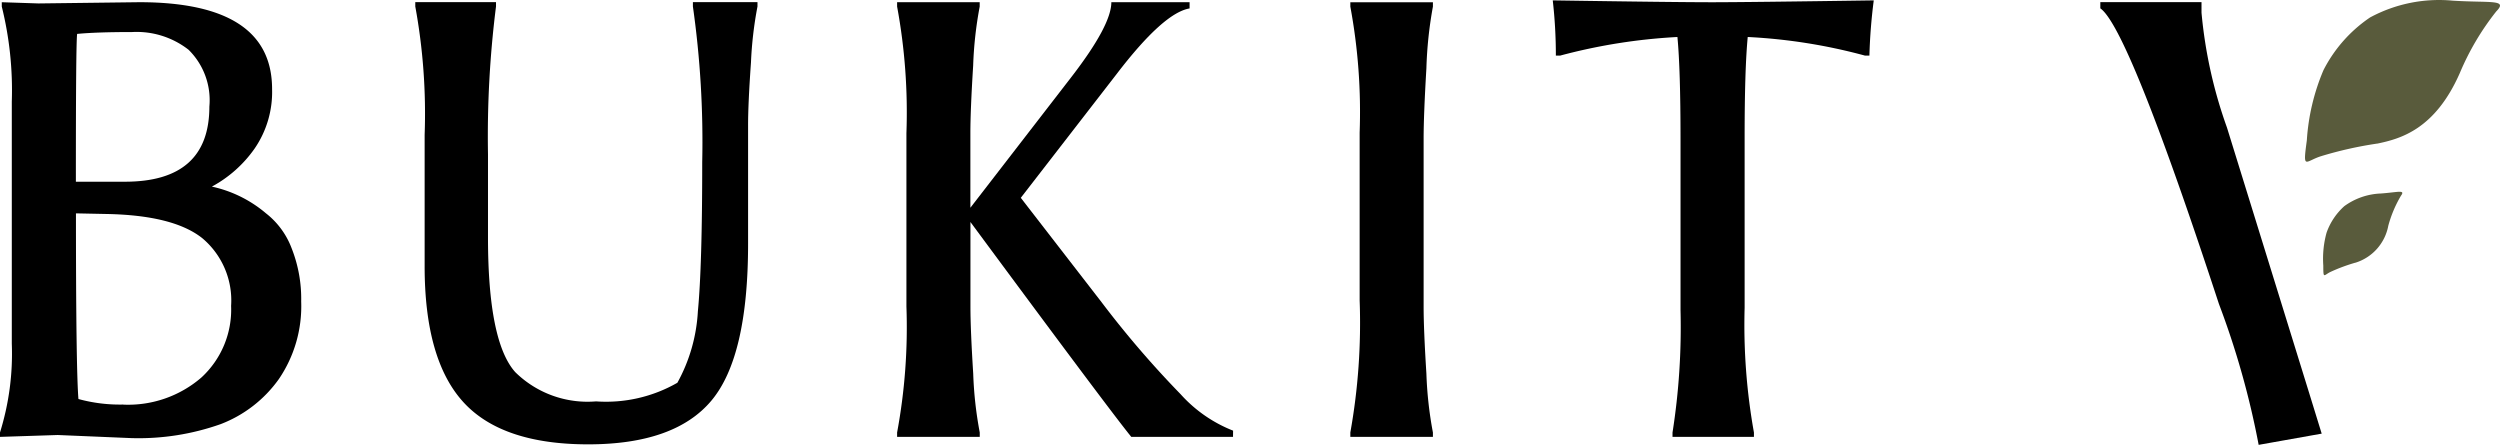
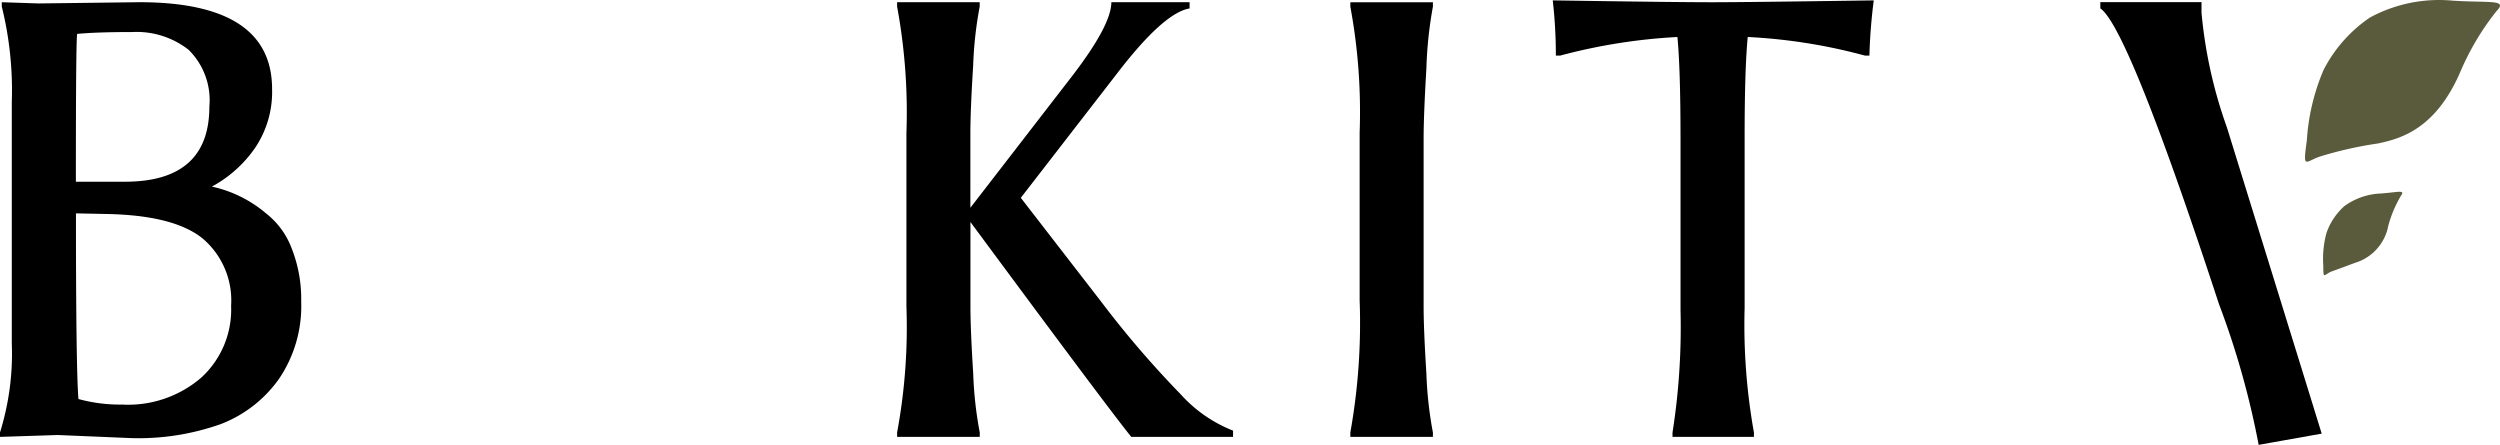
<svg xmlns="http://www.w3.org/2000/svg" width="124.812" height="22.209" viewBox="0 0 124.812 22.209">
  <defs>
    <clipPath id="clip-path">
      <rect id="Rectangle_1" data-name="Rectangle 1" width="124.812" height="22.209" transform="translate(0 0)" fill="none" />
    </clipPath>
  </defs>
  <g id="Group_5" data-name="Group 5" transform="translate(-4 -1)">
    <g id="Group_4" data-name="Group 4" transform="translate(4 1)">
      <g id="Group_3" data-name="Group 3" clip-path="url(#clip-path)">
        <path id="Path_9" data-name="Path 9" d="M115.91,21.649l-3.147.56a41.8,41.8,0,0,0-1.984-7.037Q106.252,1.378,104.858.417V.107h5.052V.634a23.106,23.106,0,0,0,1.271,5.735l4.06,13.112Z" />
        <path id="Path_10" data-name="Path 10" d="M118.68,7.171c1.173-.242,2.895-.717,4.13-3.534A13.122,13.122,0,0,1,124.625.57c.6-.614-.274-.418-2.17-.537a7.243,7.243,0,0,0-4.131.839A7.025,7.025,0,0,0,116,3.5a10.677,10.677,0,0,0-.832,3.51c-.207,1.518-.095,1.039.719.785a19.15,19.15,0,0,1,2.789-.626" fill="#595b3c" />
-         <path id="Path_11" data-name="Path 11" d="M117.585,13.119a2.393,2.393,0,0,0,1.65-1.848,6,6,0,0,1,.633-1.5c.232-.314-.15-.172-1.013-.11a3.3,3.3,0,0,0-1.815.631,3.2,3.2,0,0,0-.888,1.33,4.879,4.879,0,0,0-.162,1.636c0,.7.021.475.373.311a8.619,8.619,0,0,1,1.222-.453" fill="#595b3c" />
+         <path id="Path_11" data-name="Path 11" d="M117.585,13.119a2.393,2.393,0,0,0,1.65-1.848,6,6,0,0,1,.633-1.5c.232-.314-.15-.172-1.013-.11a3.3,3.3,0,0,0-1.815.631,3.2,3.2,0,0,0-.888,1.33,4.879,4.879,0,0,0-.162,1.636c0,.7.021.475.373.311" fill="#595b3c" />
        <path id="Path_12" data-name="Path 12" d="M1.928.172,6.95.11q6.635,0,6.634,4.34a4.983,4.983,0,0,1-.868,2.96,6.186,6.186,0,0,1-2.139,1.906,6.208,6.208,0,0,1,2.7,1.333,3.994,3.994,0,0,1,1.279,1.736,6.868,6.868,0,0,1,.481,2.666,6.46,6.46,0,0,1-1.116,3.875,6.348,6.348,0,0,1-2.9,2.247,12.271,12.271,0,0,1-4.449.7l-3.689-.155L0,21.811V21.59a13.206,13.206,0,0,0,.589-4.433V5.07A17.369,17.369,0,0,0,.089.328V.111Zm1.86,8.9H6.237q4.215,0,4.216-3.751A3.532,3.532,0,0,0,9.415,2.485,4.216,4.216,0,0,0,6.594,1.6q-1.783,0-2.743.093-.064.461-.063,7.374ZM6.144,20.2a5.589,5.589,0,0,0,3.906-1.349,4.6,4.6,0,0,0,1.488-3.58A4.058,4.058,0,0,0,10.1,11.892q-1.441-1.148-4.789-1.209l-1.519-.031q0,7.75.124,9.269a7.826,7.826,0,0,0,2.232.276Z" />
-         <path id="Path_13" data-name="Path 13" d="M37.348,6.281v5.89q0,5.642-1.829,7.827t-6.153,2.186q-4.324,0-6.246-2.123T21.2,13.281V6.74A29.682,29.682,0,0,0,20.733.323V.106h4.03V.323a51.69,51.69,0,0,0-.4,7.378v4.154q0,5.207,1.364,6.727a5.142,5.142,0,0,0,4.03,1.457,7.151,7.151,0,0,0,4.061-.93,8.3,8.3,0,0,0,1.023-3.565q.218-2.263.217-7.439A47.989,47.989,0,0,0,34.593.324V.107h3.224V.324a19.157,19.157,0,0,0-.325,2.8q-.146,2.066-.144,3.152" />
        <path id="Path_14" data-name="Path 14" d="M61.558,21.81h-5.08q-1.086-1.333-8.029-10.726V15.3q0,1.148.139,3.363a19.094,19.094,0,0,0,.326,2.929v.217H44.788v-.217a28.791,28.791,0,0,0,.465-6.292V6.652A29.082,29.082,0,0,0,44.788.328V.111h4.123V.328a19.288,19.288,0,0,0-.326,2.945q-.139,2.232-.139,3.379v3.72L53.5,3.831q1.983-2.573,1.984-3.72h3.906v.31q-1.3.217-3.627,3.255l-4.8,6.2,4.03,5.208a48.892,48.892,0,0,0,3.952,4.6A6.912,6.912,0,0,0,61.562,21.5Z" />
        <path id="Path_15" data-name="Path 15" d="M71.074,6.93V15.3q0,1.147.139,3.363a19.22,19.22,0,0,0,.325,2.929v.217H67.415v-.217a30.929,30.929,0,0,0,.465-6.6V6.622A28.79,28.79,0,0,0,67.415.33V.113h4.123V.33A20.26,20.26,0,0,0,71.213,3.4q-.139,2.354-.139,3.531" />
        <path id="Path_16" data-name="Path 16" d="M77.676,2.777A24.205,24.205,0,0,0,77.521.019q6.231.095,8.013.093T93.547.019a27.085,27.085,0,0,0-.217,2.758h-.217a27.536,27.536,0,0,0-5.858-.93Q87.1,3.459,87.1,6.838v8.525a30.472,30.472,0,0,0,.465,6.231v.217H83.5v-.217a33.918,33.918,0,0,0,.4-6.107V6.962q0-3.5-.155-5.115a28.326,28.326,0,0,0-5.859.93Z" />
      </g>
    </g>
  </g>
</svg>